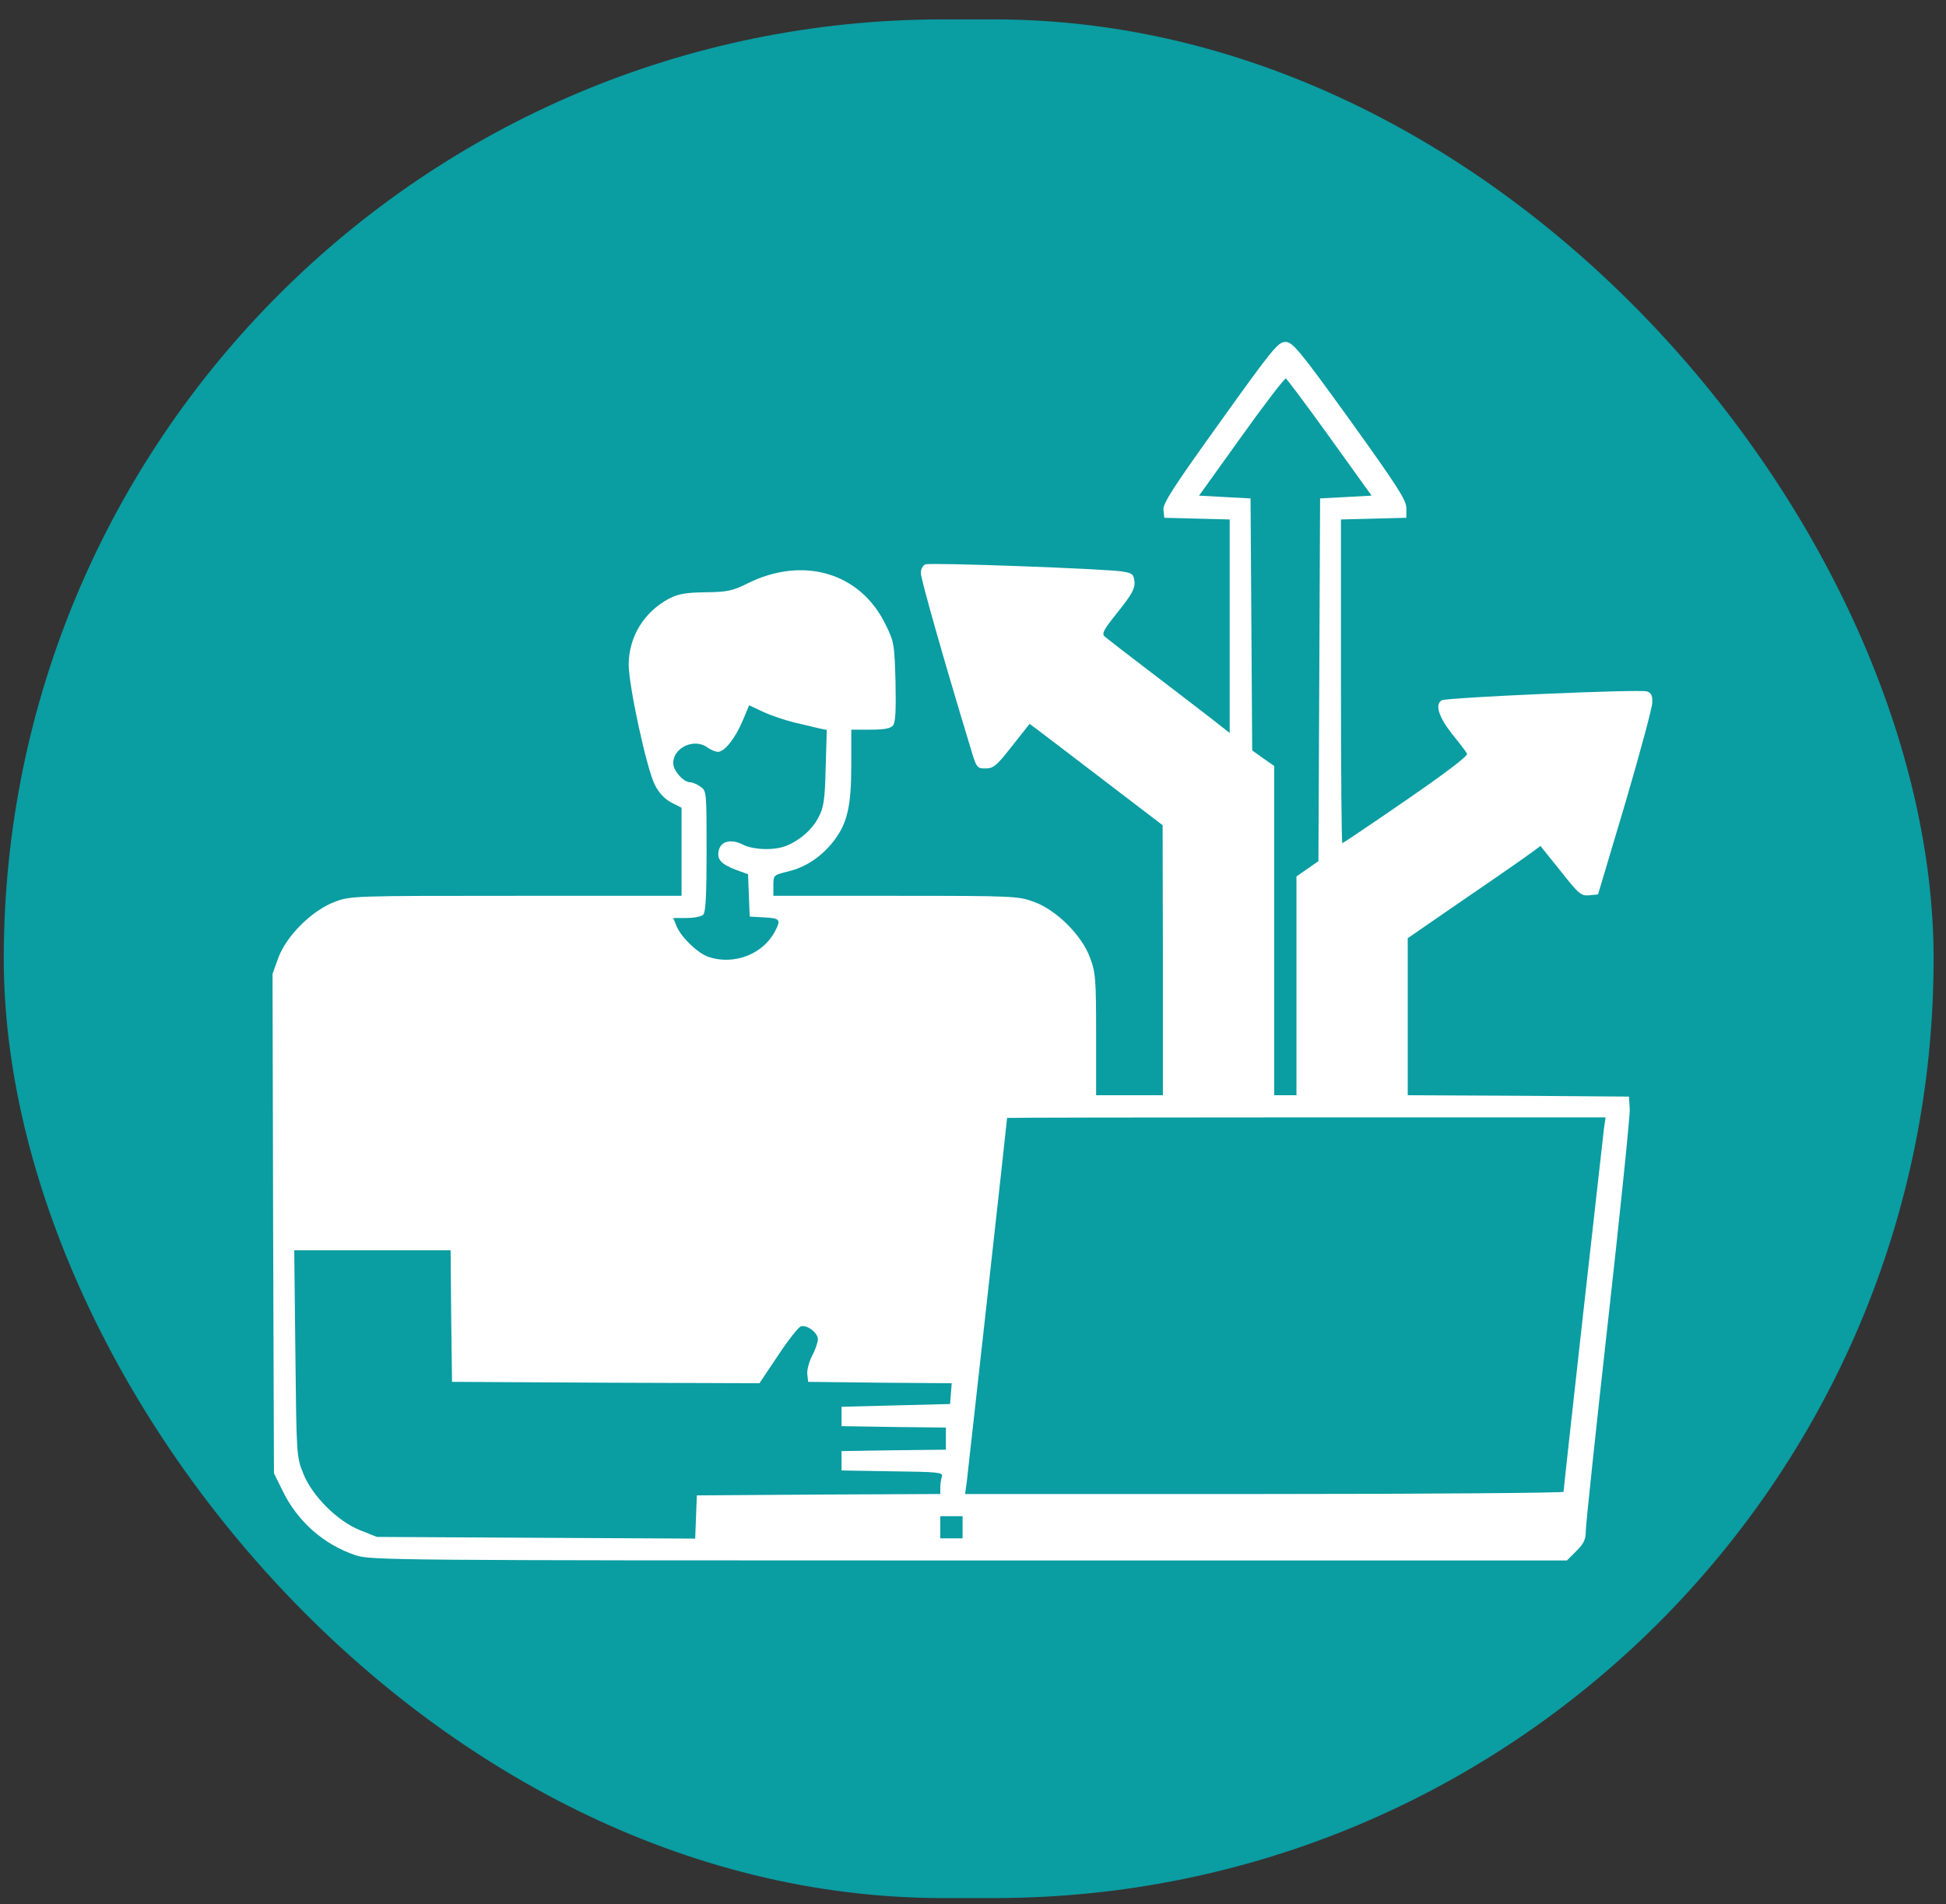
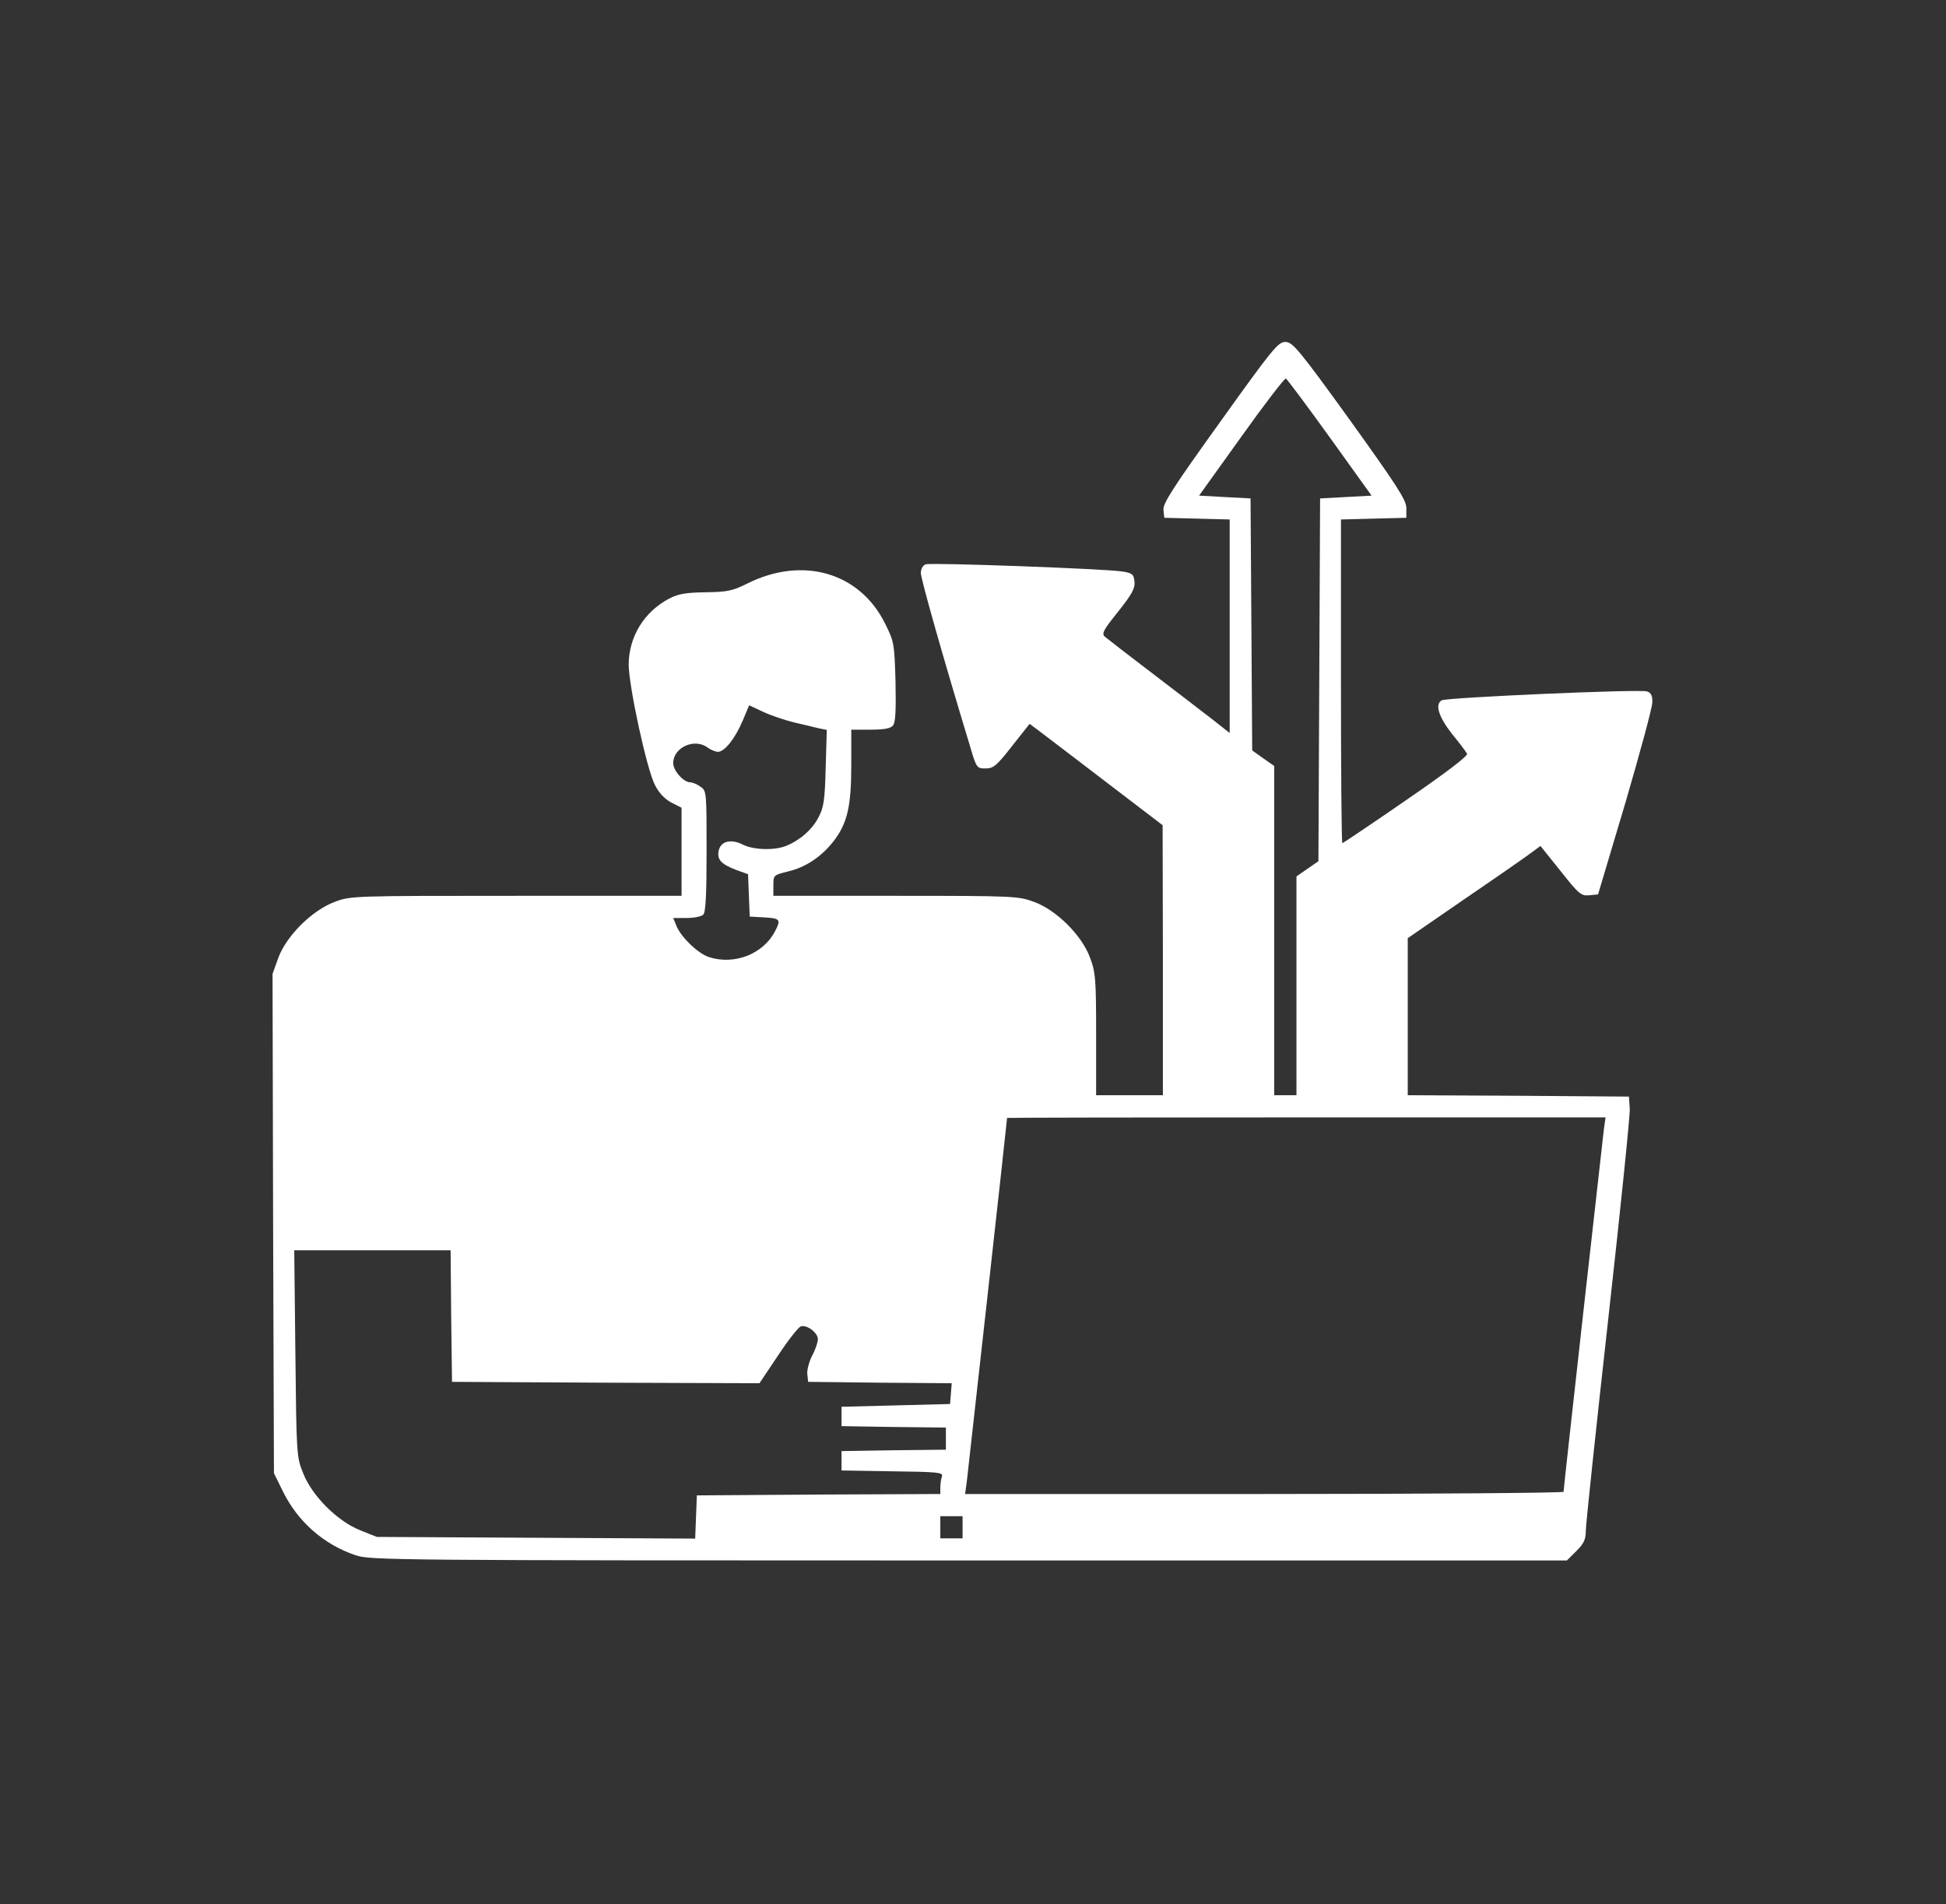
<svg xmlns="http://www.w3.org/2000/svg" width="93" height="91" viewBox="0 0 93 91" fill="none">
  <rect x="0" y="0" width="93" height="91" fill="#333333" stroke="none" />
-   <rect x="0.18" y="0.927" width="92.228" height="89.781" rx="44.89" fill="#0A9DA2" />
  <path d="M58.301 20.179C56.067 23.289 55.562 24.07 55.602 24.375L55.642 24.745L57.211 24.785L58.767 24.825V29.92V35.029L57.942 34.38C57.477 34.023 56.174 33.017 55.043 32.157C53.913 31.296 52.903 30.516 52.796 30.423C52.637 30.277 52.743 30.092 53.434 29.232C54.099 28.398 54.245 28.12 54.219 27.802C54.179 27.445 54.126 27.392 53.647 27.313C52.823 27.18 44.472 26.876 44.233 26.969C44.1 27.022 44.007 27.194 44.007 27.379C44.007 27.67 45.097 31.508 46.347 35.624C46.666 36.709 46.68 36.723 47.105 36.723C47.477 36.723 47.637 36.59 48.368 35.651L49.206 34.592L49.525 34.83C49.698 34.962 51.134 36.048 52.703 37.252L55.562 39.436L55.575 45.881V52.34H53.98H52.384V49.428C52.384 46.781 52.357 46.464 52.091 45.762C51.706 44.703 50.483 43.486 49.419 43.102C48.674 42.824 48.475 42.811 42.81 42.811H36.96V42.308C36.96 41.818 36.973 41.818 37.664 41.646C38.502 41.448 39.26 40.945 39.845 40.19C40.497 39.343 40.683 38.523 40.683 36.564V34.87H41.6C42.239 34.87 42.558 34.817 42.677 34.671C42.797 34.526 42.824 33.957 42.797 32.58C42.744 30.767 42.73 30.661 42.305 29.814C41.095 27.352 38.356 26.558 35.697 27.895C35.005 28.239 34.752 28.292 33.702 28.305C32.758 28.319 32.399 28.385 31.973 28.61C30.777 29.245 30.059 30.423 30.045 31.746C30.045 32.779 30.91 36.762 31.295 37.504C31.481 37.887 31.774 38.192 32.08 38.351L32.572 38.602V40.706V42.811H24.66C16.881 42.811 16.748 42.811 15.991 43.102C14.927 43.499 13.704 44.703 13.305 45.762L13.025 46.543L13.052 58.468L13.092 70.405L13.517 71.266C14.222 72.708 15.459 73.807 16.988 74.323C17.693 74.561 18.584 74.574 46.307 74.574H74.882L75.334 74.124C75.693 73.767 75.786 73.569 75.786 73.158C75.786 72.867 76.265 68.354 76.85 63.113C77.435 57.885 77.901 53.332 77.887 53.002L77.847 52.406L72.569 52.366L67.276 52.34V48.581V44.836L70.042 42.93C71.558 41.898 72.981 40.905 73.207 40.733L73.619 40.428L74.576 41.62C75.454 42.731 75.56 42.824 75.959 42.784L76.371 42.745L77.674 38.377C78.379 35.968 78.964 33.811 78.964 33.573C78.978 33.255 78.911 33.11 78.712 33.043C78.406 32.924 69.111 33.335 68.899 33.467C68.566 33.666 68.752 34.248 69.377 35.055C69.736 35.492 70.069 35.929 70.109 36.021C70.175 36.114 69.098 36.934 67.21 38.231C65.561 39.37 64.178 40.296 64.152 40.296C64.112 40.296 64.085 36.815 64.085 32.554V24.825L65.654 24.785L67.21 24.745V24.282C67.21 23.898 66.771 23.223 64.511 20.073C62.064 16.685 61.772 16.341 61.426 16.341C61.08 16.341 60.801 16.685 58.301 20.179ZM63.553 20.907L65.548 23.686L64.325 23.753L63.088 23.819L63.048 32.488L63.008 41.156L62.49 41.514L61.958 41.884V47.112V52.34H61.426H60.894V44.478V36.604L60.362 36.233L59.843 35.862L59.804 29.841L59.764 23.819L58.527 23.753L57.304 23.686L59.325 20.867C60.429 19.319 61.386 18.075 61.452 18.088C61.506 18.114 62.45 19.372 63.553 20.907ZM37.957 34.526C38.396 34.632 38.928 34.751 39.127 34.804L39.513 34.883L39.459 36.696C39.42 38.258 39.366 38.589 39.114 39.065C38.808 39.661 38.196 40.177 37.558 40.428C36.986 40.654 35.989 40.614 35.497 40.362C34.952 40.084 34.46 40.19 34.353 40.627C34.247 41.064 34.447 41.289 35.165 41.567L35.75 41.778L35.789 42.797L35.829 43.803L36.534 43.843C37.279 43.883 37.332 43.949 37.039 44.505C36.468 45.603 35.085 46.133 33.875 45.736C33.343 45.564 32.519 44.756 32.319 44.227L32.173 43.87H32.811C33.17 43.87 33.516 43.803 33.609 43.711C33.728 43.592 33.768 42.731 33.768 40.68C33.768 37.848 33.768 37.795 33.476 37.596C33.316 37.477 33.09 37.385 32.984 37.385C32.665 37.385 32.173 36.829 32.173 36.471C32.173 35.717 33.197 35.254 33.822 35.73C33.968 35.836 34.194 35.929 34.314 35.929C34.633 35.929 35.138 35.28 35.497 34.433L35.803 33.705L36.481 34.023C36.853 34.195 37.518 34.42 37.957 34.526ZM76.651 53.955C76.571 54.603 74.723 71.12 74.723 71.292C74.723 71.345 68.287 71.398 60.415 71.398H46.121L46.201 70.829C46.254 70.392 48.129 53.557 48.129 53.425C48.129 53.412 54.565 53.399 62.436 53.399H76.731L76.651 53.955ZM21.562 62.888L21.602 66.038L28.942 66.078L36.295 66.104L37.172 64.794C37.651 64.066 38.143 63.444 38.263 63.391C38.542 63.285 39.087 63.682 39.087 64C39.087 64.145 38.968 64.503 38.808 64.794C38.662 65.085 38.555 65.495 38.582 65.68L38.622 66.038L42.052 66.078L45.483 66.104L45.443 66.607L45.403 67.097L42.81 67.163L40.217 67.229V67.692V68.155L42.717 68.195L45.204 68.222V68.751V69.28L42.717 69.307L40.217 69.347V69.81V70.273L42.651 70.313C44.805 70.339 45.084 70.366 45.017 70.551C44.978 70.67 44.938 70.895 44.938 71.08V71.398L39.127 71.424L33.303 71.464L33.263 72.496L33.223 73.529L25.617 73.489L18.012 73.449L17.214 73.132C16.123 72.695 14.914 71.491 14.488 70.405C14.169 69.624 14.169 69.492 14.116 64.675L14.062 59.751H17.799H21.535L21.562 62.888ZM46.002 72.986V73.516H45.47H44.938V72.986V72.457H45.47H46.002V72.986Z" fill="white" />
</svg>